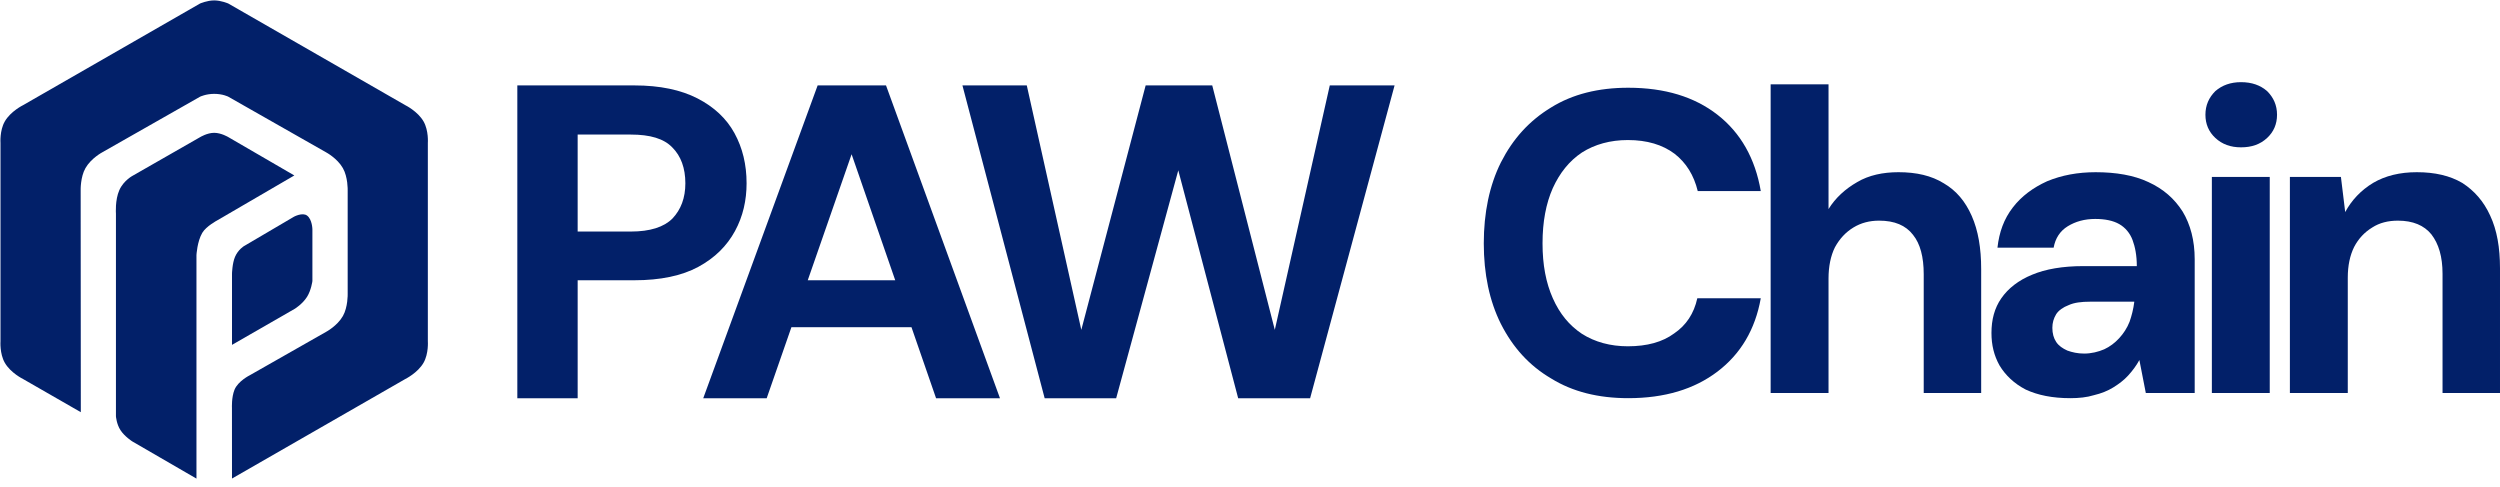
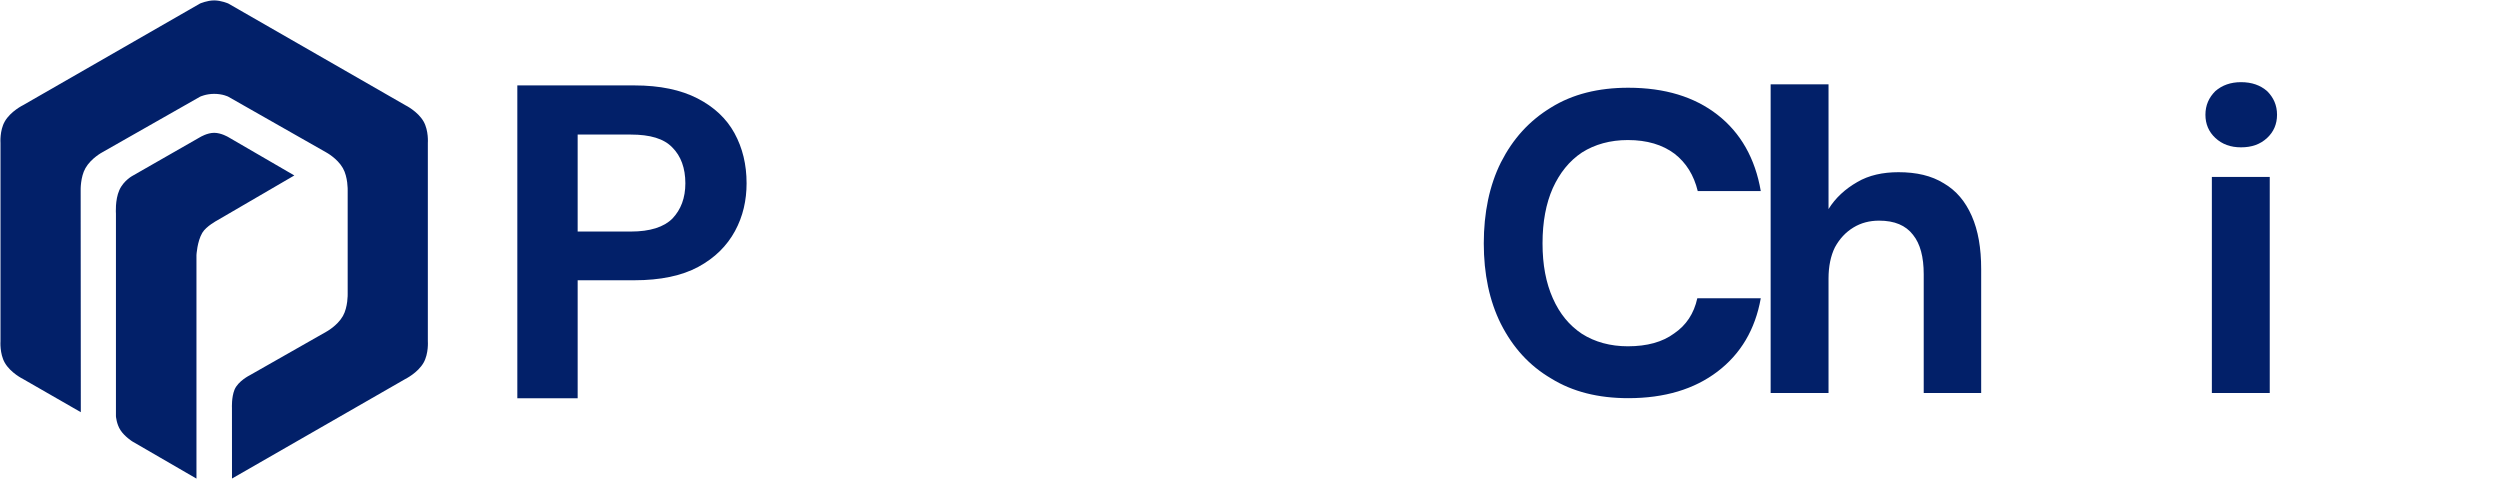
<svg xmlns="http://www.w3.org/2000/svg" version="1.1" xml:space="preserve" style="fill-rule:evenodd;clip-rule:evenodd;stroke-linejoin:round;stroke-miterlimit:2;" viewBox="0 0 4972.65 968.57">
  <g>
    <clipPath id="_clip1">
      <rect x="0" y="0" width="4971.98" height="968.571" />
    </clipPath>
    <g clip-path="url(#_clip1)">
      <g>
        <path d="M1029,792.111l0,-622.222l232.889,-0c50.667,-0 92.445,8.889 125.334,25.777c32.889,16.889 57.777,40 73.777,69.334c16,29.333 24,62.222 24,99.555c0,33.778 -7.111,65.778 -23.111,95.112c-16,29.333 -40,53.333 -72.889,71.111c-32.889,17.777 -75.555,26.666 -127.111,26.666l-112.889,0l0,234.667l-120,-0Zm120,-331.556l105.778,0c38.222,0 65.778,-8.888 82.667,-25.777c16.889,-17.778 25.778,-40.889 25.778,-70.223c-0,-30.222 -8.889,-54.222 -25.778,-71.111c-16.889,-17.778 -44.445,-25.778 -82.667,-25.778l-105.778,0l0,192.889Z" style="fill:#022069;fill-rule:nonzero;" />
      </g>
      <g>
-         <path d="M1398.78,792.111l227.555,-622.222l136,-0l226.667,622.222l-127.111,0l-168,-485.333l-168.889,485.333l-126.222,0Zm100.444,-141.333l32,-93.334l316.445,0l31.111,93.334l-379.556,-0Z" style="fill:#022069;fill-rule:nonzero;" />
-       </g>
+         </g>
      <g>
-         <path d="M2077.89,792.111l-163.556,-622.222l128,-0l108.445,486.222l128,-486.222l132.444,-0l124.445,486.222l109.333,-486.222l128.889,-0l-168,622.222l-143.111,-0l-119.111,-453.333l-123.556,453.333l-142.222,-0Z" style="fill:#022069;fill-rule:nonzero;" />
-       </g>
+         </g>
      <g>
        <path d="M3238.76,791.982c-59.701,0 -110.873,-12.793 -153.517,-39.232c-43.496,-25.586 -75.905,-61.406 -99.785,-108.314c-23.028,-46.055 -34.115,-99.786 -34.115,-160.339c-0,-60.554 11.087,-115.138 34.115,-161.193c23.88,-46.907 56.289,-82.728 99.785,-109.167c42.644,-26.439 93.816,-39.232 153.517,-39.232c72.494,0 131.342,17.911 177.397,53.731c46.055,35.821 75.052,86.993 86.139,151.811l-125.371,-0c-7.676,-31.556 -23.028,-56.29 -46.055,-74.2c-23.881,-17.91 -54.584,-27.292 -92.963,-27.292c-34.968,0 -65.671,8.529 -91.257,24.733c-25.586,17.058 -44.349,40.938 -57.995,70.789c-13.646,30.703 -20.469,67.376 -20.469,110.02c0,42.643 6.823,78.464 20.469,109.167c13.646,30.703 32.409,53.731 57.995,70.788c25.586,16.205 56.289,24.733 91.257,24.733c38.379,0 69.082,-8.528 92.11,-25.586c23.88,-16.204 39.232,-39.232 46.055,-69.935l126.224,-0c-11.087,62.259 -40.084,110.873 -86.139,145.841c-46.055,34.967 -104.903,52.877 -177.397,52.877Z" style="fill:#022069;fill-rule:nonzero;" />
      </g>
      <g>
        <path d="M3521.92,781.748l0,-614.066l115.138,0l-0,248.185c13.646,-22.174 33.262,-40.085 57.142,-53.731c23.027,-13.645 51.172,-19.616 81.875,-19.616c35.821,0 65.671,6.823 90.404,22.175c24.734,14.499 42.644,35.821 55.437,64.818c12.793,28.998 18.763,63.965 18.763,105.756l0,246.479l-114.284,0l-0,-236.245c-0,-34.114 -6.823,-60.553 -21.322,-78.464c-14.499,-18.763 -36.674,-28.144 -67.377,-28.144c-18.763,-0 -35.82,4.264 -51.172,13.646c-15.352,9.381 -27.292,22.174 -36.673,39.232c-8.529,17.057 -12.793,38.379 -12.793,62.259l-0,227.716l-115.138,0Z" style="fill:#022069;fill-rule:nonzero;" />
      </g>
      <g>
-         <path d="M4118.07,791.982c-35.82,0 -64.818,-5.97 -88.698,-17.057c-23.028,-11.94 -40.085,-28.145 -52.025,-47.761c-11.088,-19.616 -16.205,-40.937 -16.205,-64.818c0,-26.439 5.97,-49.466 19.616,-69.082c13.646,-19.616 34.115,-35.821 61.407,-46.908c26.439,-11.087 60.553,-17.057 101.491,-17.057l106.609,-0c-0,-21.322 -3.412,-38.379 -8.529,-52.025c-5.117,-13.646 -14.499,-24.733 -26.439,-31.556c-11.94,-6.823 -28.145,-10.235 -47.761,-10.235c-21.321,0 -39.231,5.117 -54.583,14.499c-15.352,9.382 -24.733,23.88 -28.145,42.643l-111.726,0c3.412,-30.703 12.793,-57.142 30.704,-80.169c17.057,-22.175 40.084,-39.232 68.229,-52.025c28.998,-11.94 60.554,-17.911 96.374,-17.911c40.085,0 75.906,5.971 104.903,19.616c29.851,13.646 52.025,33.262 68.23,58.848c15.351,25.586 23.88,57.143 23.88,94.669l0,266.095l-97.227,0l-12.793,-65.671c-5.97,11.087 -13.646,21.322 -22.175,30.703c-8.528,9.382 -18.763,17.058 -29.85,23.881c-11.087,6.823 -23.88,11.94 -38.379,15.351c-13.646,4.265 -29.851,5.97 -46.908,5.97Zm27.292,-88.698c14.499,0 28.145,-3.411 40.085,-8.529c11.087,-5.117 21.321,-12.793 29.85,-22.174c8.529,-9.382 15.352,-19.616 20.469,-32.409c4.264,-11.94 7.676,-25.586 9.382,-39.232l-0,-0.853l-87.846,-0c-17.057,-0 -31.556,1.706 -42.643,6.823c-11.088,4.264 -19.616,10.234 -24.734,17.91c-5.117,8.529 -7.675,17.057 -7.675,27.292c-0,11.087 2.558,20.469 7.675,28.145c5.118,7.675 12.793,12.793 22.175,17.057c9.382,3.411 20.469,5.97 33.262,5.97Z" style="fill:#022069;fill-rule:nonzero;" />
-       </g>
+         </g>
      <g>
        <path d="M4399.52,781.748l-0,-429.846l115.137,0l0,429.846l-115.137,0Zm57.995,-488.694c-20.469,0 -37.526,-5.97 -51.172,-18.763c-12.793,-11.94 -19.616,-27.292 -19.616,-46.055c-0,-18.763 6.823,-34.115 19.616,-46.908c13.646,-11.94 30.703,-17.91 51.172,-17.91c21.322,-0 38.379,5.97 52.025,17.91c12.793,12.793 19.616,28.145 19.616,46.908c0,18.763 -6.823,34.115 -19.616,46.055c-13.646,12.793 -30.703,18.763 -52.025,18.763Z" style="fill:#022069;fill-rule:nonzero;" />
      </g>
      <g>
-         <path d="M4554.74,781.748l0,-429.846l101.492,0l8.528,69.935c12.793,-23.88 31.557,-43.496 55.437,-57.995c24.733,-14.499 53.731,-21.322 86.993,-21.322c35.82,0 65.67,6.823 90.404,21.322c23.88,15.352 42.643,36.674 55.436,64.818c13.646,28.998 19.616,63.965 19.616,104.903l0,248.185l-114.284,0l-0,-237.098c-0,-34.114 -7.676,-59.7 -22.175,-78.464c-14.499,-17.91 -36.673,-27.291 -66.524,-27.291c-19.616,-0 -36.673,4.264 -51.172,13.646c-15.351,9.381 -27.292,22.174 -35.82,38.379c-8.529,17.057 -12.793,37.526 -12.793,61.406l-0,229.422l-115.138,-0Z" style="fill:#022069;fill-rule:nonzero;" />
-       </g>
+         </g>
      <g>
        <path d="M390.771,951.977l0,-444.608c0,0 1.412,-27.188 11.641,-44.366c7.782,-13.07 29.753,-24.71 29.753,-24.71l153.271,-89.296l-131.445,-76.355c0,0 -14.013,-8.445 -28,-8.445c-13.853,0 -27.686,8.445 -27.686,8.445l-133.444,76.355c0,0 -18.631,9.3 -27.511,29.206c-8.736,19.584 -6.737,46.613 -6.737,46.613l0,403.224c0,0 1.129,15.462 8.983,27.519c8.408,12.906 23.581,22.463 23.581,22.463l127.594,73.955Zm106.008,-205.551l151.767,-86.306c0,0 22.209,-11.75 33.46,-31.448c10.201,-17.866 9.543,-43.857 9.543,-43.857l0,-206.563c0,0 0.655,-25.994 -9.543,-43.857c-11.251,-19.7 -33.46,-31.451 -33.46,-31.451l-194.55,-110.634c0,0 -10.768,-5.616 -28.001,-5.616c-16.285,0 -28,5.616 -28,5.616l-194.552,110.634c0,0 -22.209,11.75 -33.458,31.451c-10.202,17.863 -9.545,43.857 -9.545,43.857l0.303,441.609l-114.834,-65.954c0,0 -24.947,-12.197 -36.493,-32.571c-10.263,-18.111 -8.421,-42.682 -8.421,-42.682l0,-394.241c0,0 -1.84,-24.57 8.421,-42.68c11.546,-20.376 36.493,-32.573 36.493,-32.573l352.016,-202.174c0,0 14.039,-6.178 28.07,-6.178c14.038,0 28.071,6.178 28.071,6.178l352.016,202.174c0,0 24.947,12.197 36.492,32.573c10.263,18.11 8.423,42.68 8.423,42.68l0,394.241c0,0 1.84,24.571 -8.423,42.682c-11.545,20.374 -36.492,32.571 -36.492,32.571l-344.635,197.937l-0.085,-140.652c0,0 -1.062,-20.803 5.054,-35.941c6.958,-17.229 30.363,-28.825 30.363,-28.825Z" style="fill:#022069;fill-rule:nonzero;" />
-         <path d="M461.472,685.954l125.087,-71.884c-0,-0 15.081,-9.271 24.142,-23.588c8.326,-13.154 10.694,-31.451 10.694,-31.451l-0,-102.768c-0,-0 -0.238,-19.817 -10.694,-27.519c-9.114,-6.713 -25.825,2.246 -25.825,2.246l-99.374,58.408c-0.007,-0.012 -11.677,6.805 -17.964,21.34c-5.613,12.973 -6.067,33.695 -6.067,33.695l-0,141.521l0.001,-0Z" style="fill:#022069;fill-rule:nonzero;" />
      </g>
    </g>
  </g>
</svg>